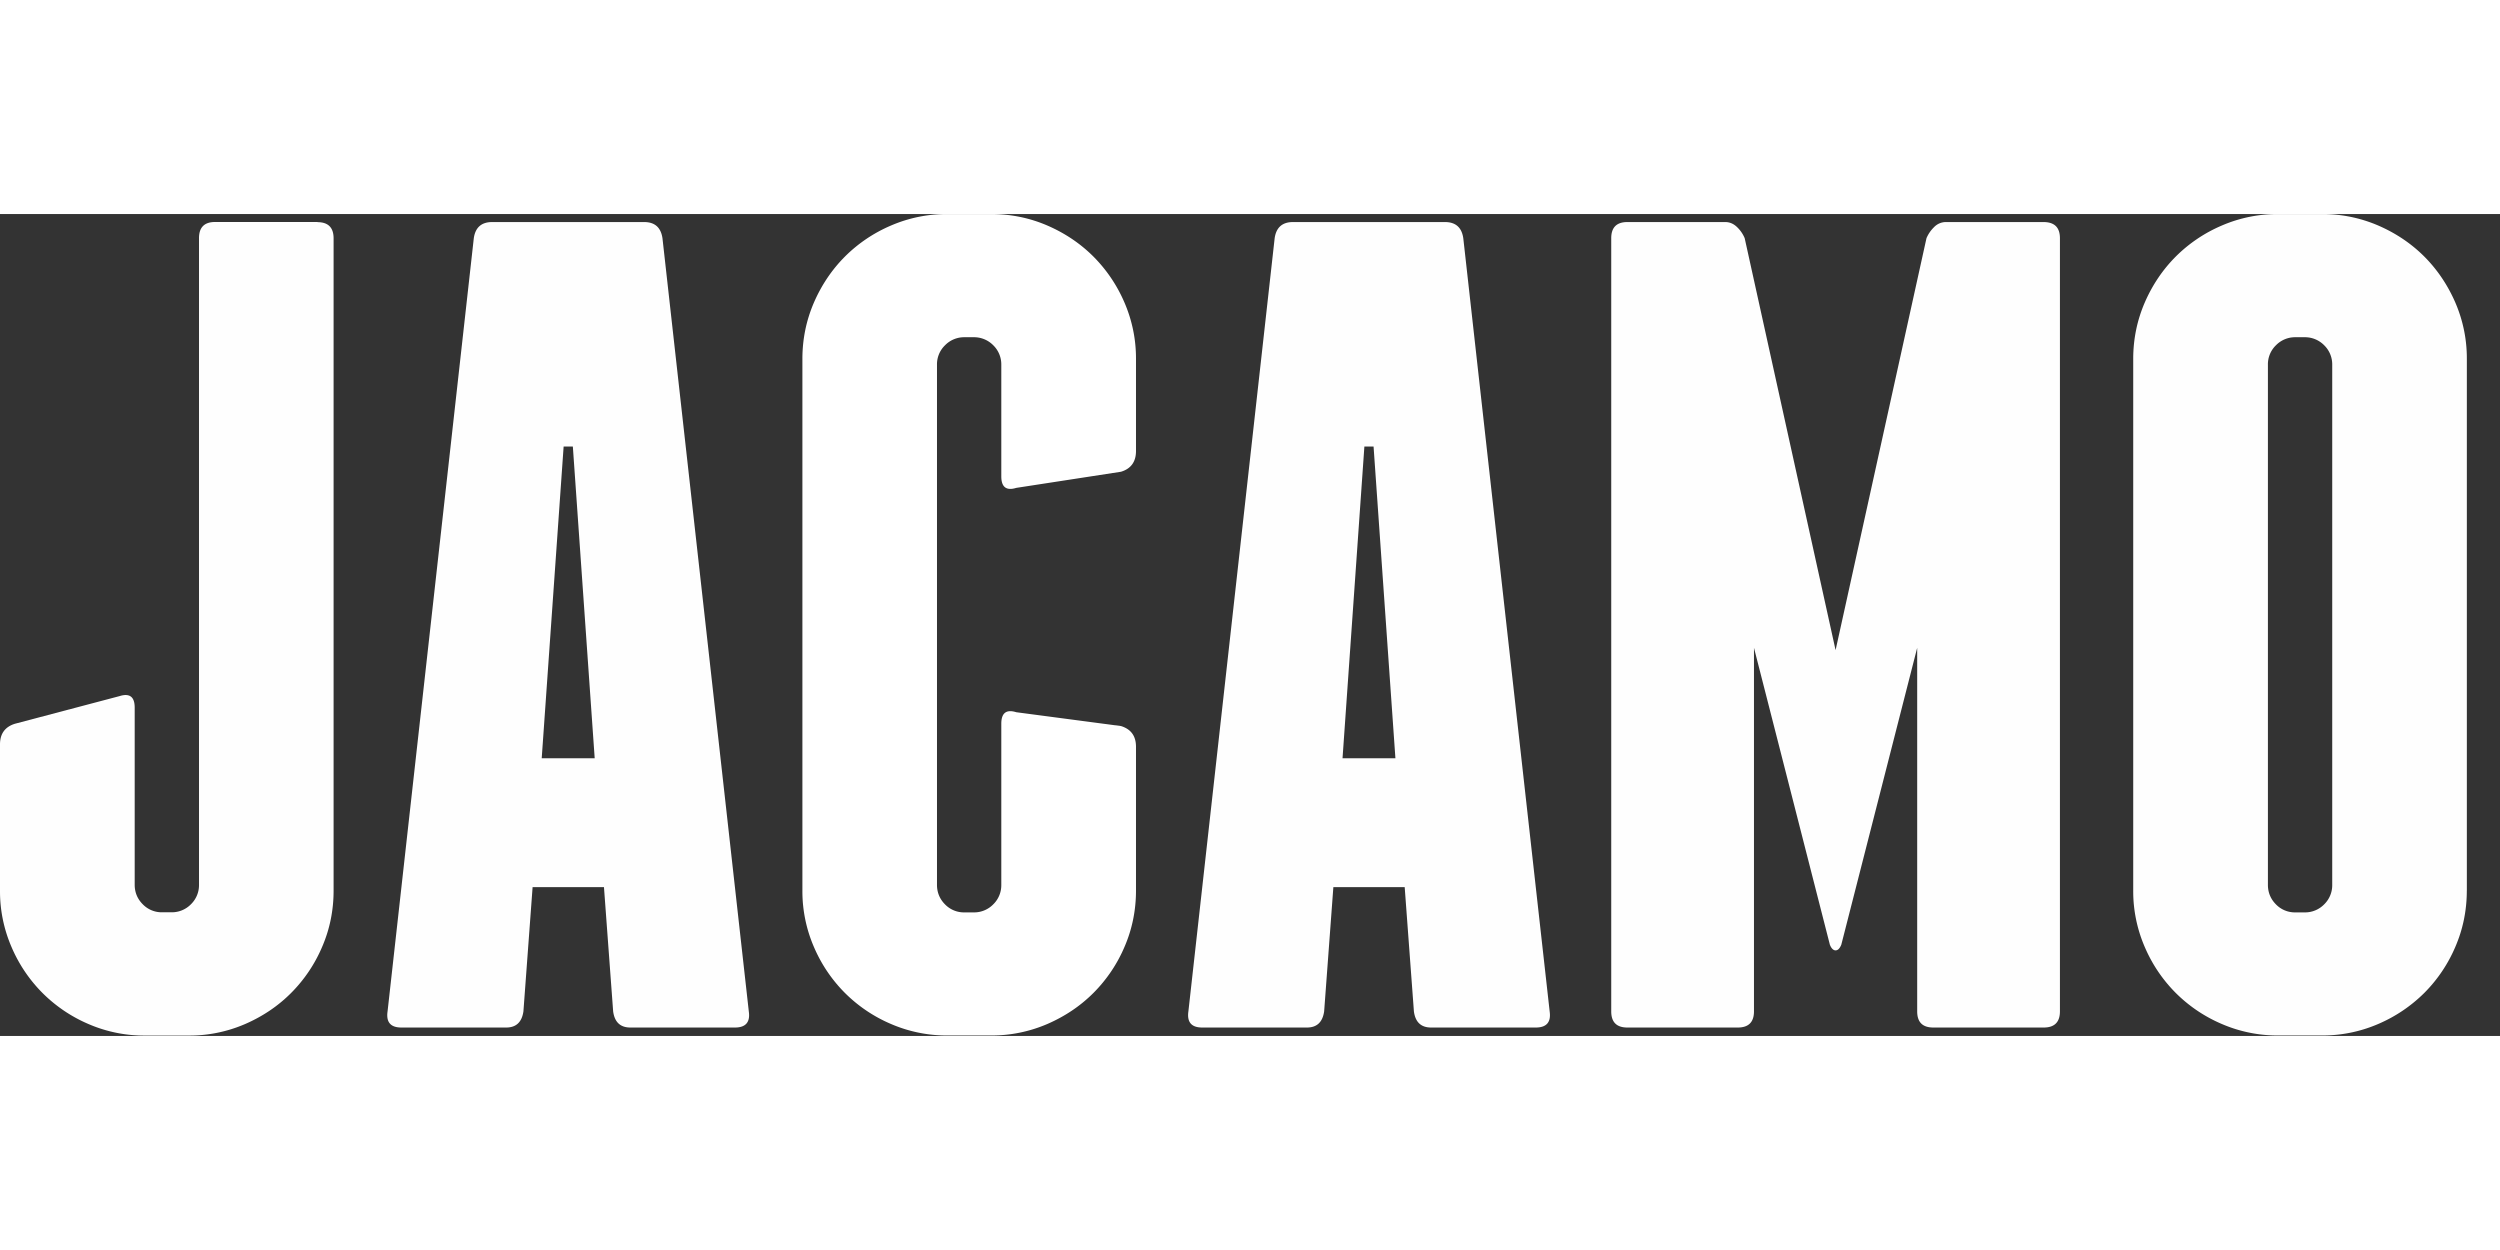
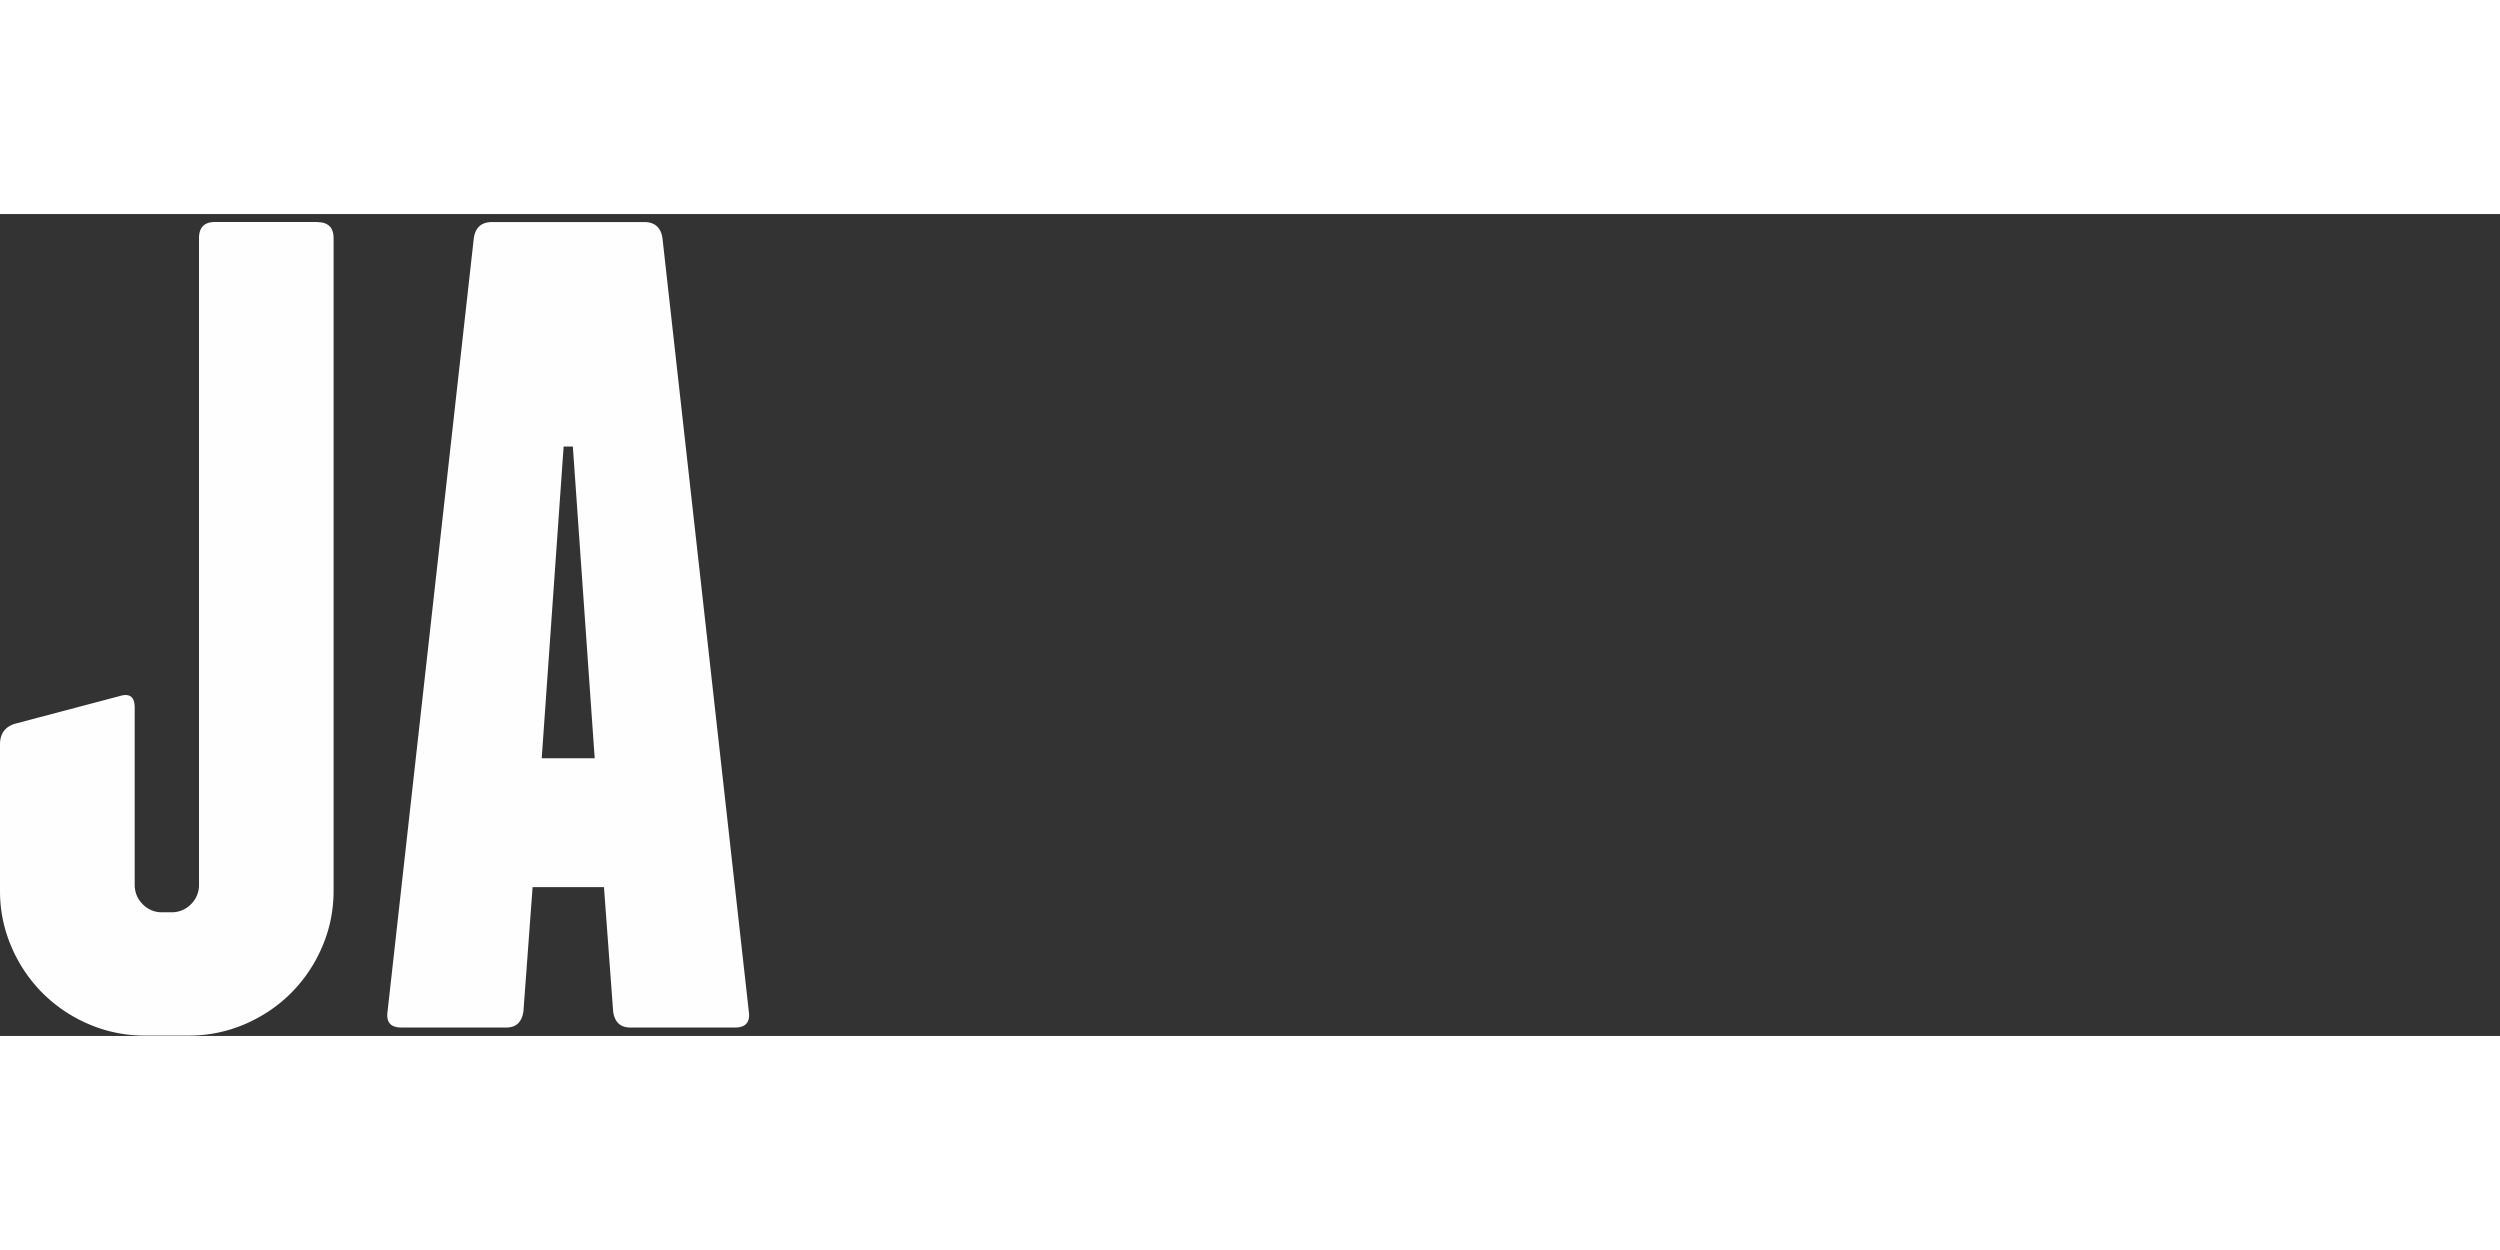
<svg xmlns="http://www.w3.org/2000/svg" width="600" height="300" viewBox="0 0 73 24">
  <rect x="0" y="0" width="73" height="24" fill="#333333" stroke="none" />
  <g fill="none" fill-rule="nonzero">
    <path fill="#FEFEFE" d="M9.27.237c.313 0 .471.158.471.472v19.047c0 .582-.113 1.132-.336 1.646a4.273 4.273 0 0 1-.906 1.344c-.381.382-.83.684-1.344.907a4.107 4.107 0 0 1-1.646.336H4.232a4.097 4.097 0 0 1-1.646-.336 4.273 4.273 0 0 1-1.344-.907 4.273 4.273 0 0 1-.906-1.344A4.097 4.097 0 0 1 0 19.756v-4.269c0-.313.147-.514.438-.604l3.058-.808c.29-.09.437.023.437.336v5.173c0 .223.08.415.235.57a.77.77 0 0 0 .57.235h.268a.78.78 0 0 0 .57-.235.78.78 0 0 0 .235-.57V.704c0-.314.155-.472.471-.472H9.27v.005zm12.595 23.046c.046.313-.09.471-.403.471h-3.055c-.291 0-.46-.155-.503-.471l-.268-3.628h-2.084l-.268 3.628c-.045.313-.212.471-.503.471h-3.06c-.314 0-.45-.155-.404-.471L13.835.706c.045-.314.223-.472.537-.472h4.436c.313 0 .49.158.536.472l2.521 22.577zm-4.5-7.392-.638-9.103h-.269l-.64 9.103h1.547z" />
-     <path fill="#FFF" d="M30.584.336c.514.223.963.525 1.344.906a4.3 4.3 0 0 1 .907 1.344 4.11 4.11 0 0 1 .336 1.646V6.92c0 .314-.147.517-.438.605l-3.058.471c-.29.09-.437-.022-.437-.336V4.402a.78.78 0 0 0-.235-.57.785.785 0 0 0-.57-.235h-.268a.78.78 0 0 0-.57.235.774.774 0 0 0-.235.57v15.185c0 .223.08.415.234.57a.77.77 0 0 0 .57.235h.269a.78.78 0 0 0 .57-.235.78.78 0 0 0 .235-.57v-4.704c0-.314.146-.427.437-.336l3.058.404c.291.09.438.29.438.604v4.198c0 .582-.113 1.133-.336 1.647a4.273 4.273 0 0 1-.907 1.344c-.38.38-.83.683-1.344.906a4.107 4.107 0 0 1-1.646.336h-1.276a4.097 4.097 0 0 1-1.646-.336 4.273 4.273 0 0 1-1.344-.906 4.273 4.273 0 0 1-.906-1.344 4.097 4.097 0 0 1-.336-1.647V4.233c0-.582.113-1.13.336-1.647.223-.514.525-.962.906-1.344a4.273 4.273 0 0 1 1.344-.906A4.097 4.097 0 0 1 27.662 0h1.276c.582 0 1.13.113 1.646.336z" />
-     <path fill="#FEFEFE" d="M45.25 23.283c.045.313-.09.471-.404.471h-3.058c-.29 0-.46-.155-.502-.471l-.269-3.628h-2.083l-.269 3.628c-.045.313-.211.471-.502.471h-3.058c-.313 0-.449-.155-.404-.471L37.22.706c.045-.314.223-.472.536-.472h4.436c.313 0 .491.158.536.472l2.522 22.577zm-4.504-7.392-.638-9.103h-.268l-.638 9.103h1.544zM60.15.706v22.577c0 .313-.158.471-.472.471h-3.224c-.314 0-.472-.155-.472-.471V12.666l-2.216 8.669c-.046.113-.102.166-.167.166-.065 0-.124-.056-.167-.166l-2.216-8.669v10.617c0 .313-.158.471-.472.471H47.52c-.313 0-.472-.155-.472-.471V.706c0-.314.156-.472.472-.472h2.855c.135 0 .25.051.353.153a.945.945 0 0 1 .217.319l2.654 12.028L56.253.706a.988.988 0 0 1 .218-.32.481.481 0 0 1 .353-.152h2.854c.314.003.472.158.472.472zm11.881 19.047c0 .582-.113 1.133-.336 1.647a4.273 4.273 0 0 1-.906 1.344 4.32 4.32 0 0 1-1.344.906 4.107 4.107 0 0 1-1.646.336h-1.277a4.097 4.097 0 0 1-1.646-.336 4.273 4.273 0 0 1-1.344-.906 4.273 4.273 0 0 1-.906-1.344 4.097 4.097 0 0 1-.336-1.647V4.233c0-.582.113-1.13.336-1.647.223-.514.525-.962.906-1.344a4.273 4.273 0 0 1 1.344-.906A4.097 4.097 0 0 1 66.522 0H67.8a4.11 4.11 0 0 1 1.646.336c.514.223.963.525 1.344.906.38.382.683.83.906 1.344a4.11 4.11 0 0 1 .336 1.646v15.521zm-3.93-15.351a.78.78 0 0 0-.235-.57.785.785 0 0 0-.57-.235h-.268a.78.78 0 0 0-.57.235.774.774 0 0 0-.235.57v15.185c0 .223.08.415.234.57a.77.77 0 0 0 .57.235h.269a.78.78 0 0 0 .57-.235.78.78 0 0 0 .235-.57V4.402z" />
  </g>
</svg>